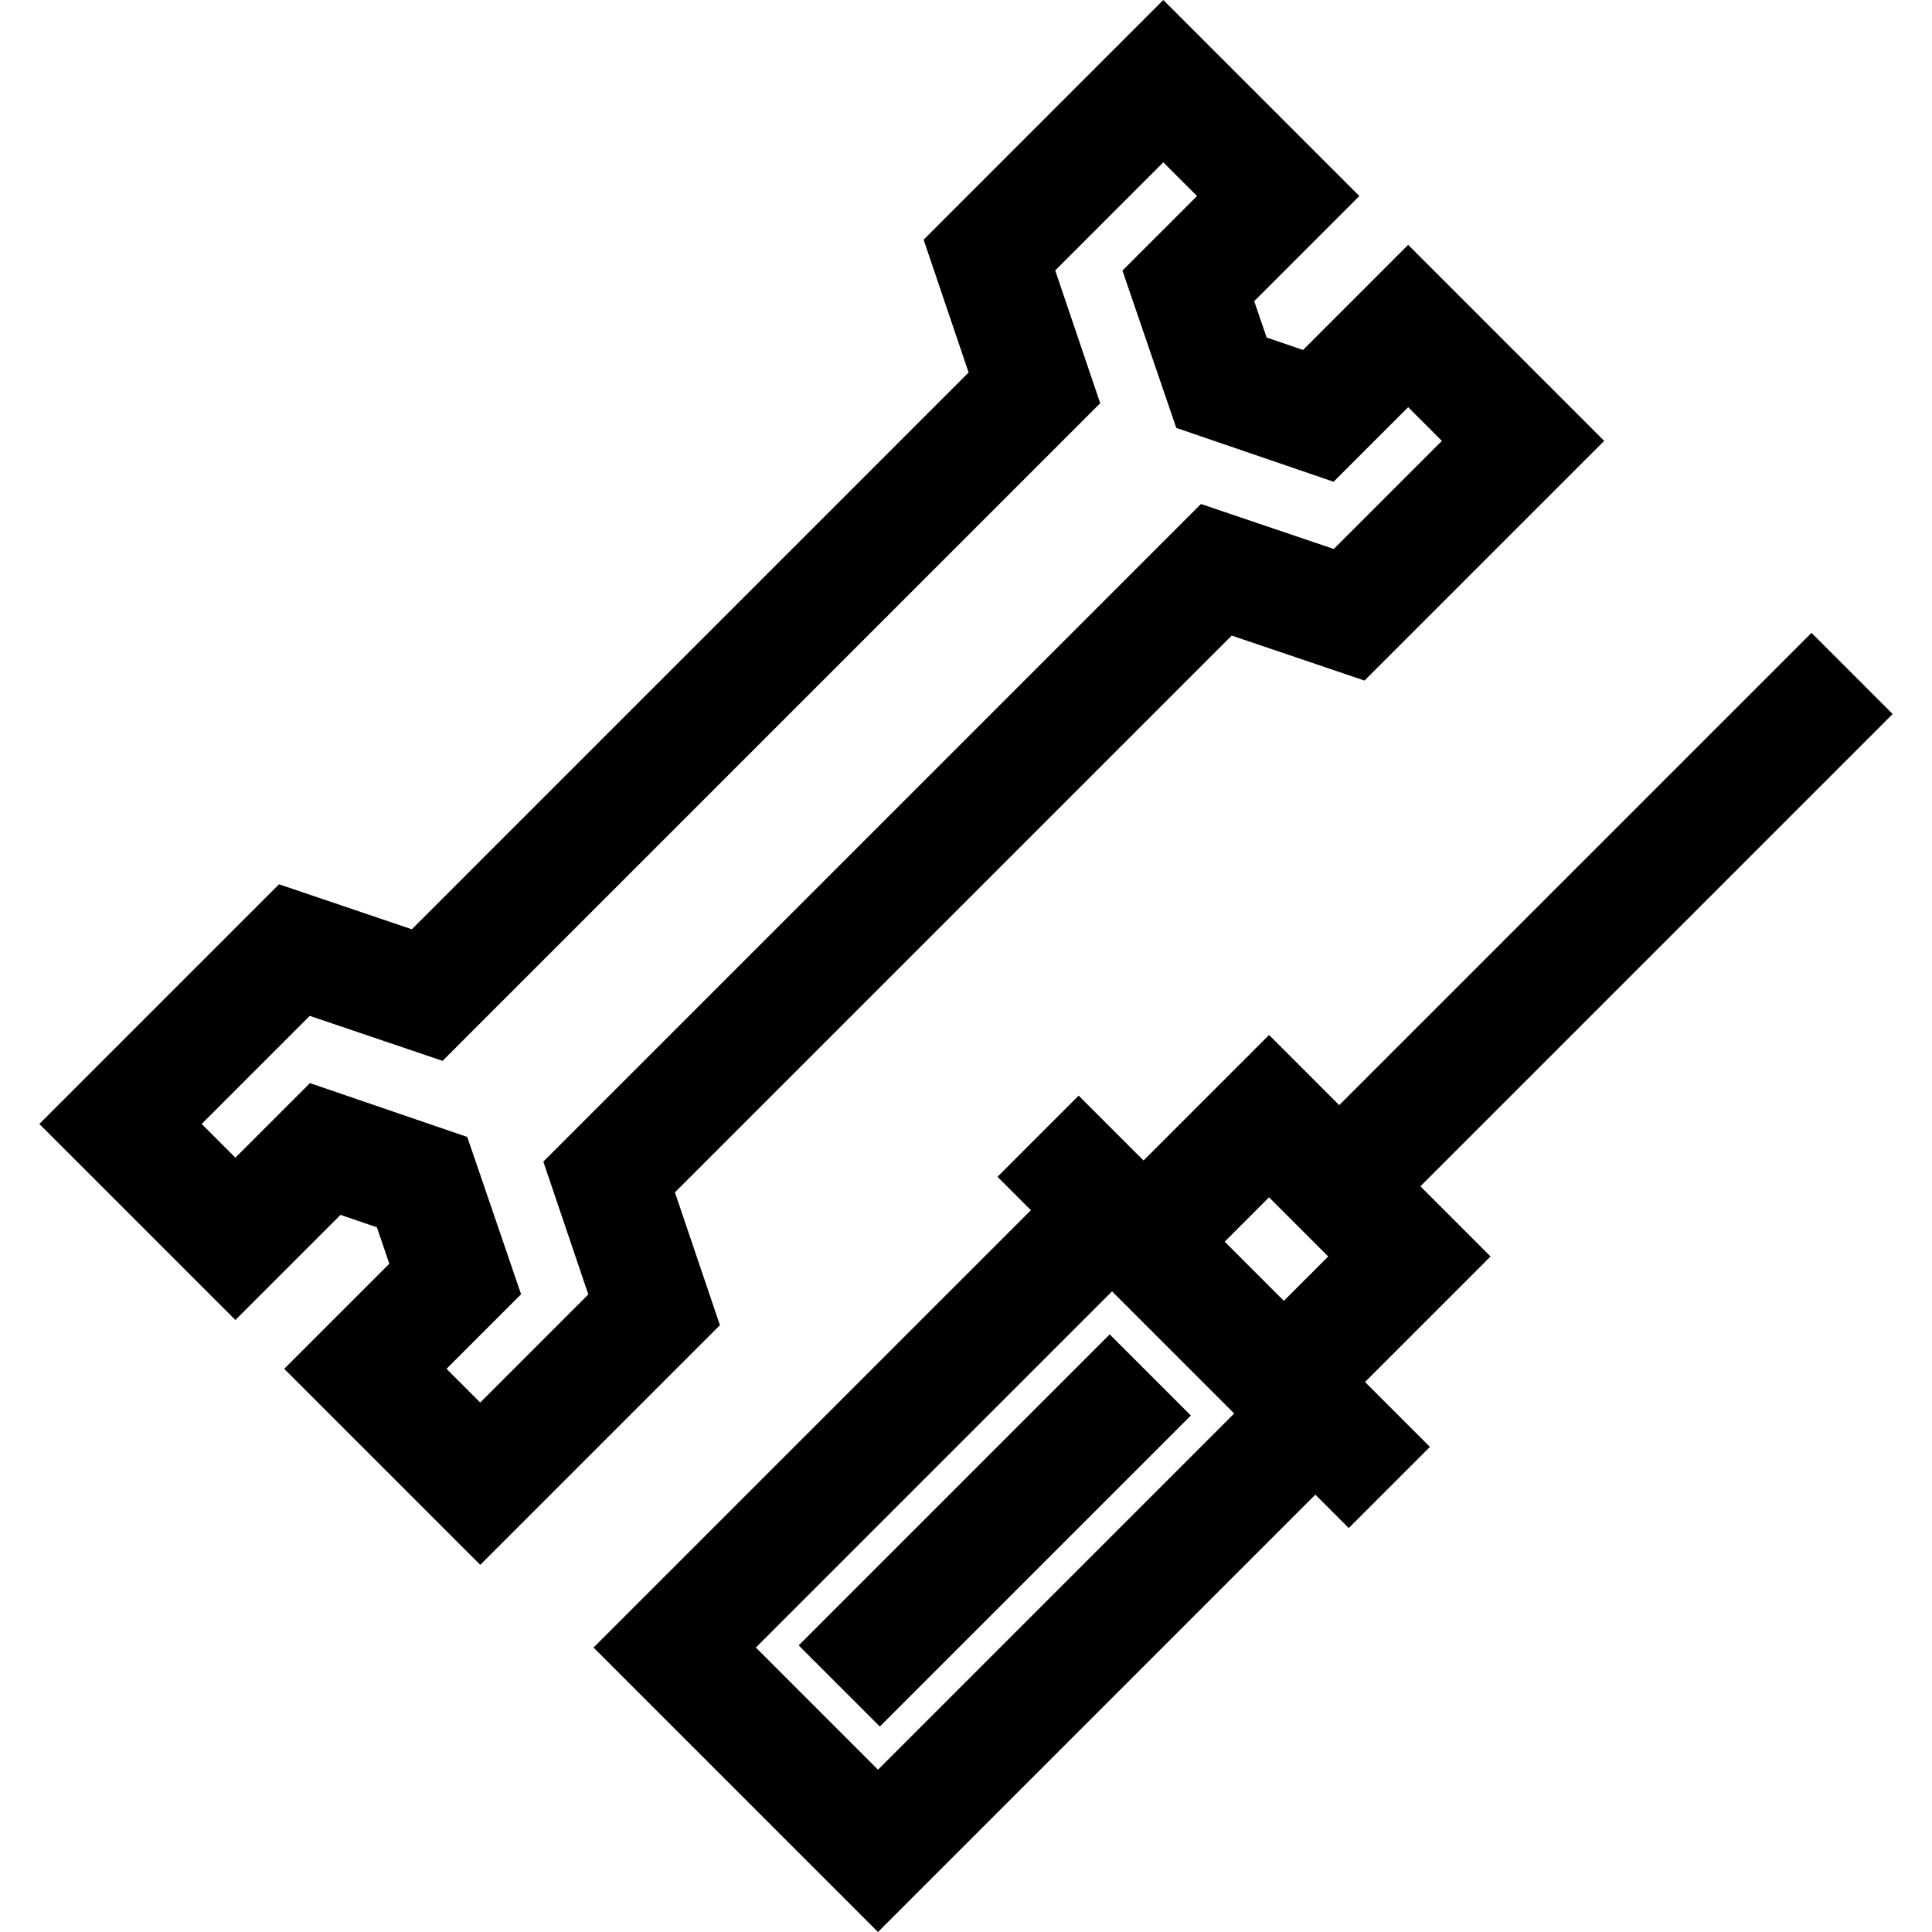
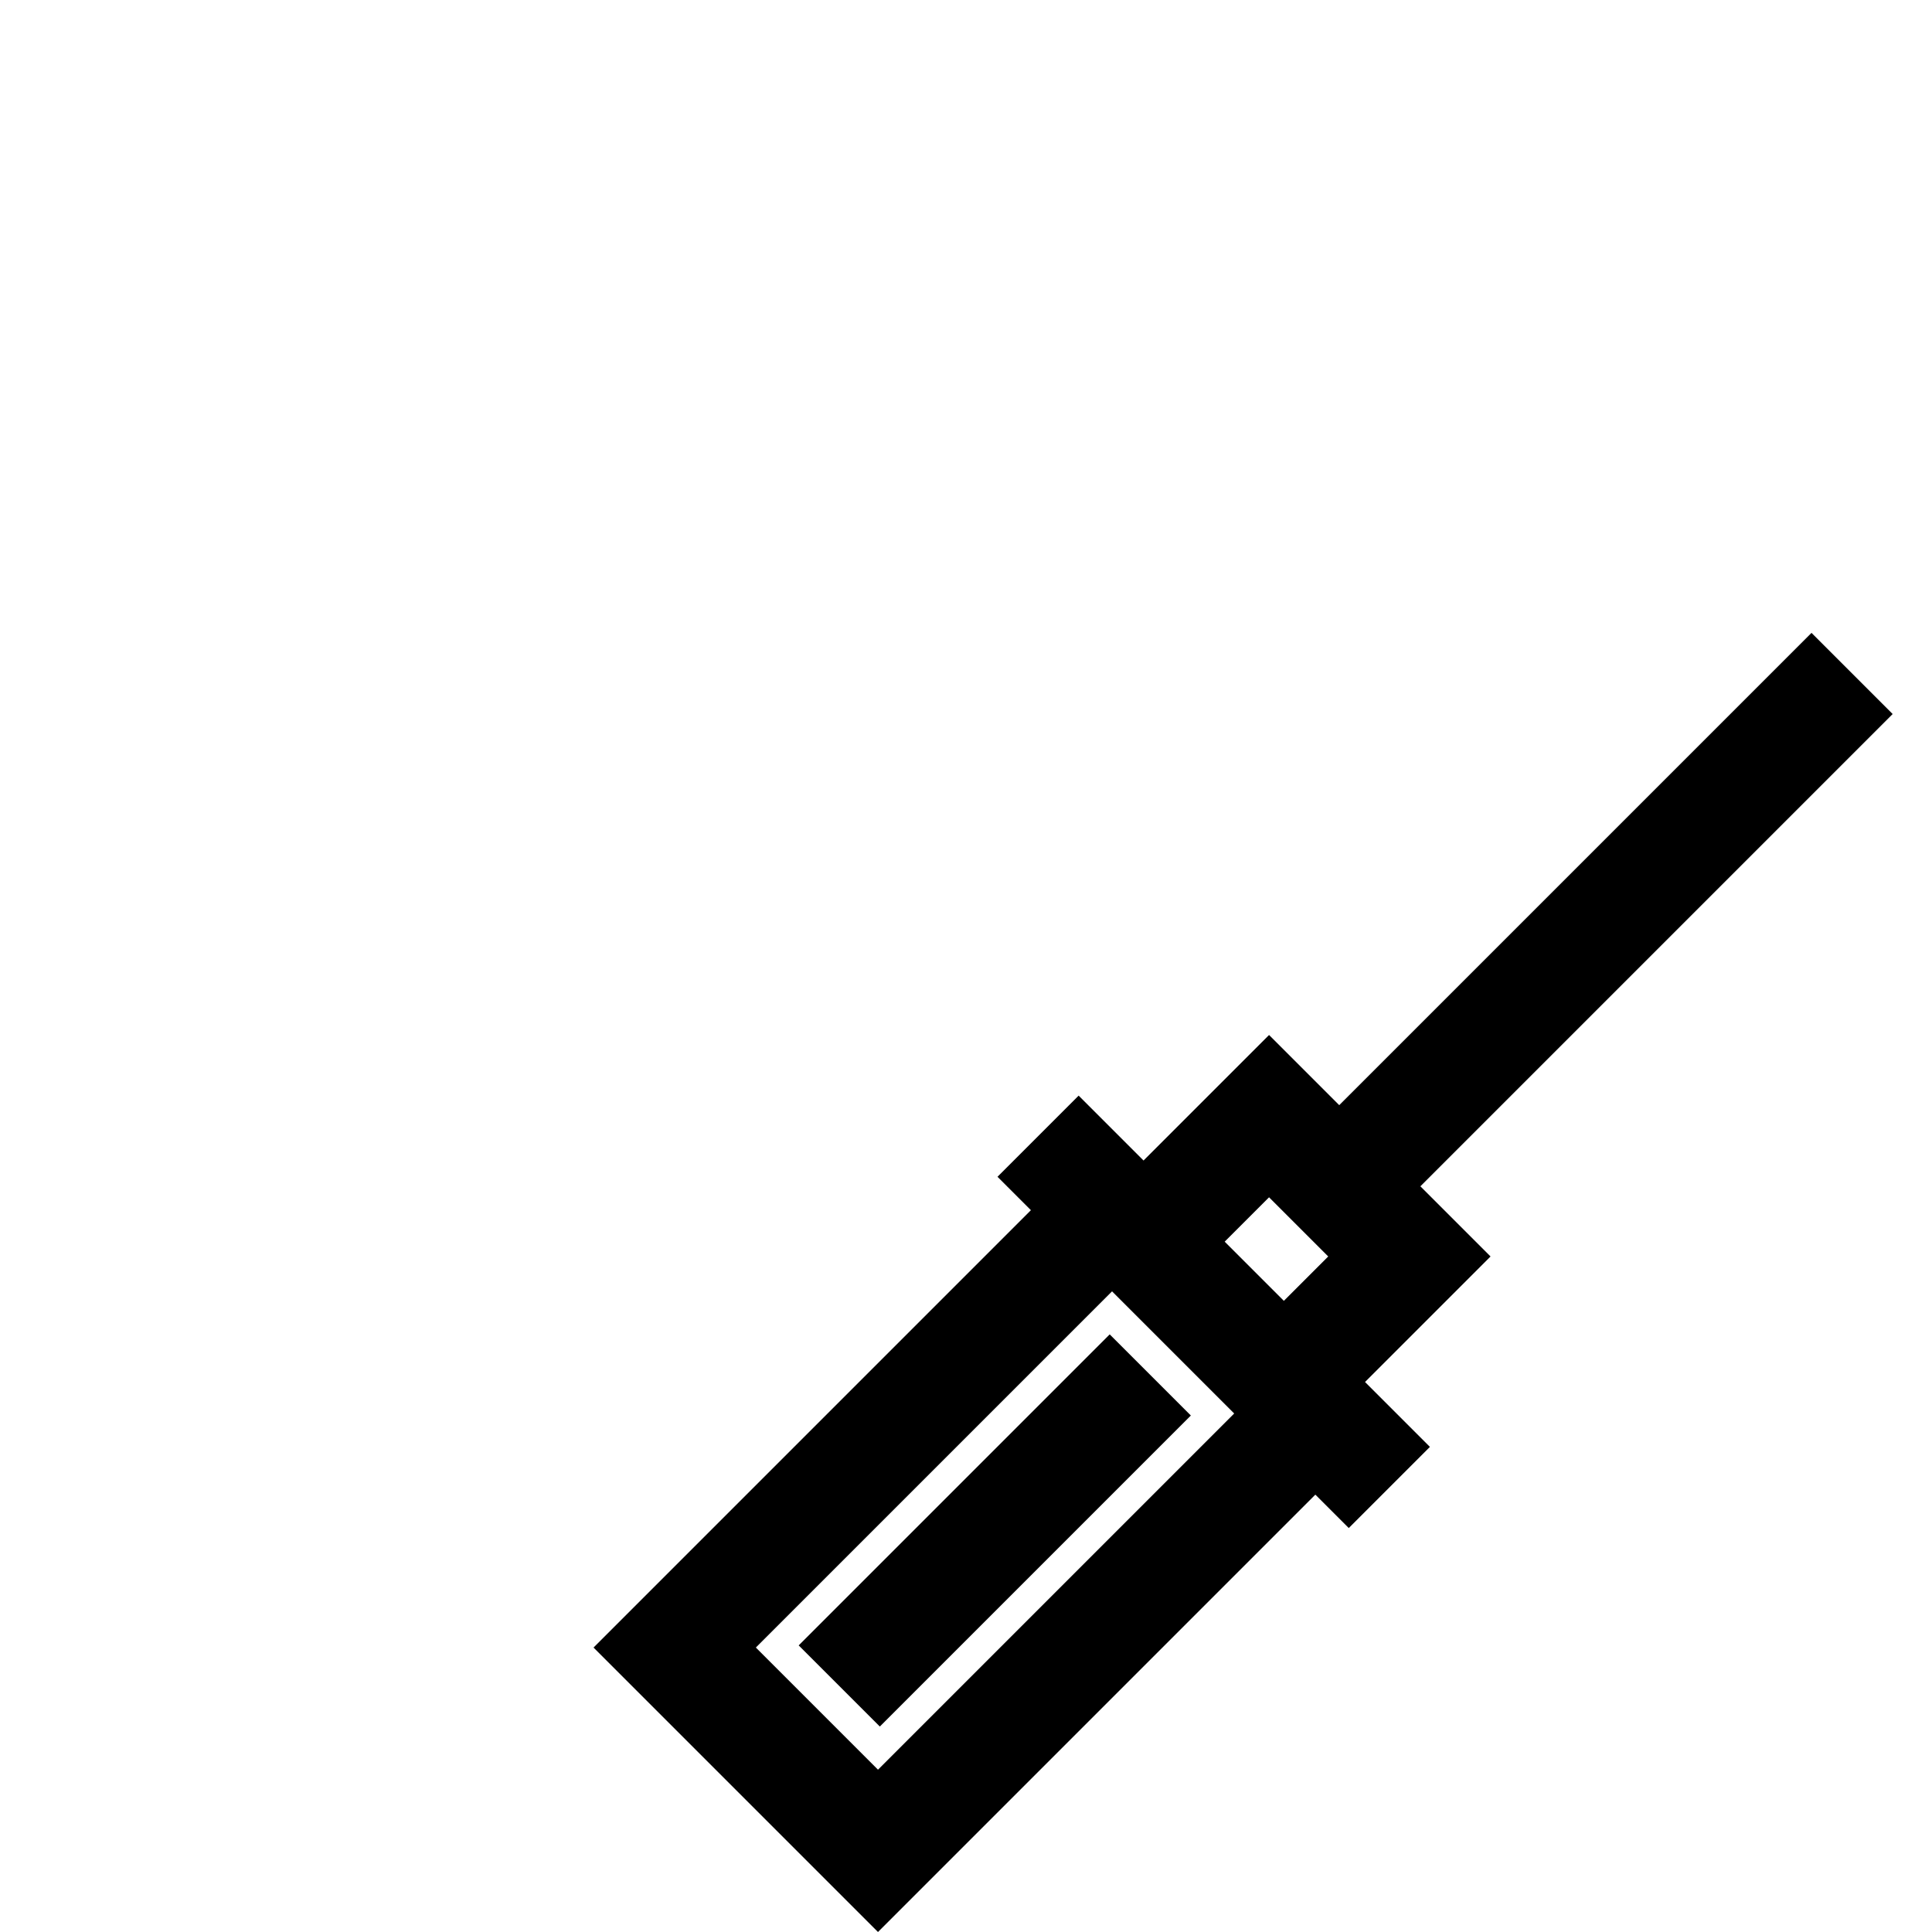
<svg xmlns="http://www.w3.org/2000/svg" version="1.1" id="Layer_1" x="0px" y="0px" viewBox="0 0 512 512" style="enable-background:new 0 0 512 512;" xml:space="preserve">
  <g>
    <g>
      <path d="M376.416,314.384l125.157-125.158l-21.507-21.507L354.909,292.877l-18.594-18.594l-33.266,33.266l-8.344-8.344    l-8.854-8.854l-21.507,21.507l8.854,8.854L157.294,436.616L232.678,512l115.904-115.905l8.854,8.854l21.507-21.507l-17.198-17.198    l33.266-33.266L376.416,314.384z M232.677,468.986l-32.369-32.37l94.396-94.396l32.37,32.37L232.677,468.986z M340.237,344.737    l-7.84-7.84l-7.841-7.841l11.759-11.759l15.681,15.681L340.237,344.737z" />
    </g>
  </g>
  <g>
    <g>
      <rect x="205.403" y="390.395" transform="matrix(0.707 -0.707 0.707 0.707 -209.571 305.258)" width="116.583" height="30.416" />
    </g>
  </g>
  <g>
    <g>
-       <path d="M373.177,64.889l-27.858,27.859l-9.642-3.299l-3.299-9.641l27.859-27.859L308.287,0l-63.518,63.518l11.924,35.198    l-147.55,147.551l-35.198-11.924L10.427,297.86l51.951,51.95l27.859-27.859l9.641,3.299l3.299,9.641l-27.86,27.859l51.951,51.951    l63.518-63.518l-11.924-35.199l147.55-147.551l35.198,11.924l63.517-63.518L373.177,64.889z M353.465,145.486l-35.198-11.924    L143.988,307.841l11.924,35.198l-28.646,28.647l-8.935-8.935l19.763-19.762l-14.267-41.688l-41.688-14.266l-19.762,19.761    l-8.935-8.935l28.646-28.646l35.198,11.924l174.279-174.279l-11.924-35.198l28.646-28.646l8.935,8.935l-19.763,19.762    l14.267,41.688l41.688,14.267l19.762-19.763l8.935,8.935L353.465,145.486z" />
-     </g>
+       </g>
  </g>
  <g>
</g>
  <g>
</g>
  <g>
</g>
  <g>
</g>
  <g>
</g>
  <g>
</g>
  <g>
</g>
  <g>
</g>
  <g>
</g>
  <g>
</g>
  <g>
</g>
  <g>
</g>
  <g>
</g>
  <g>
</g>
  <g>
</g>
</svg>